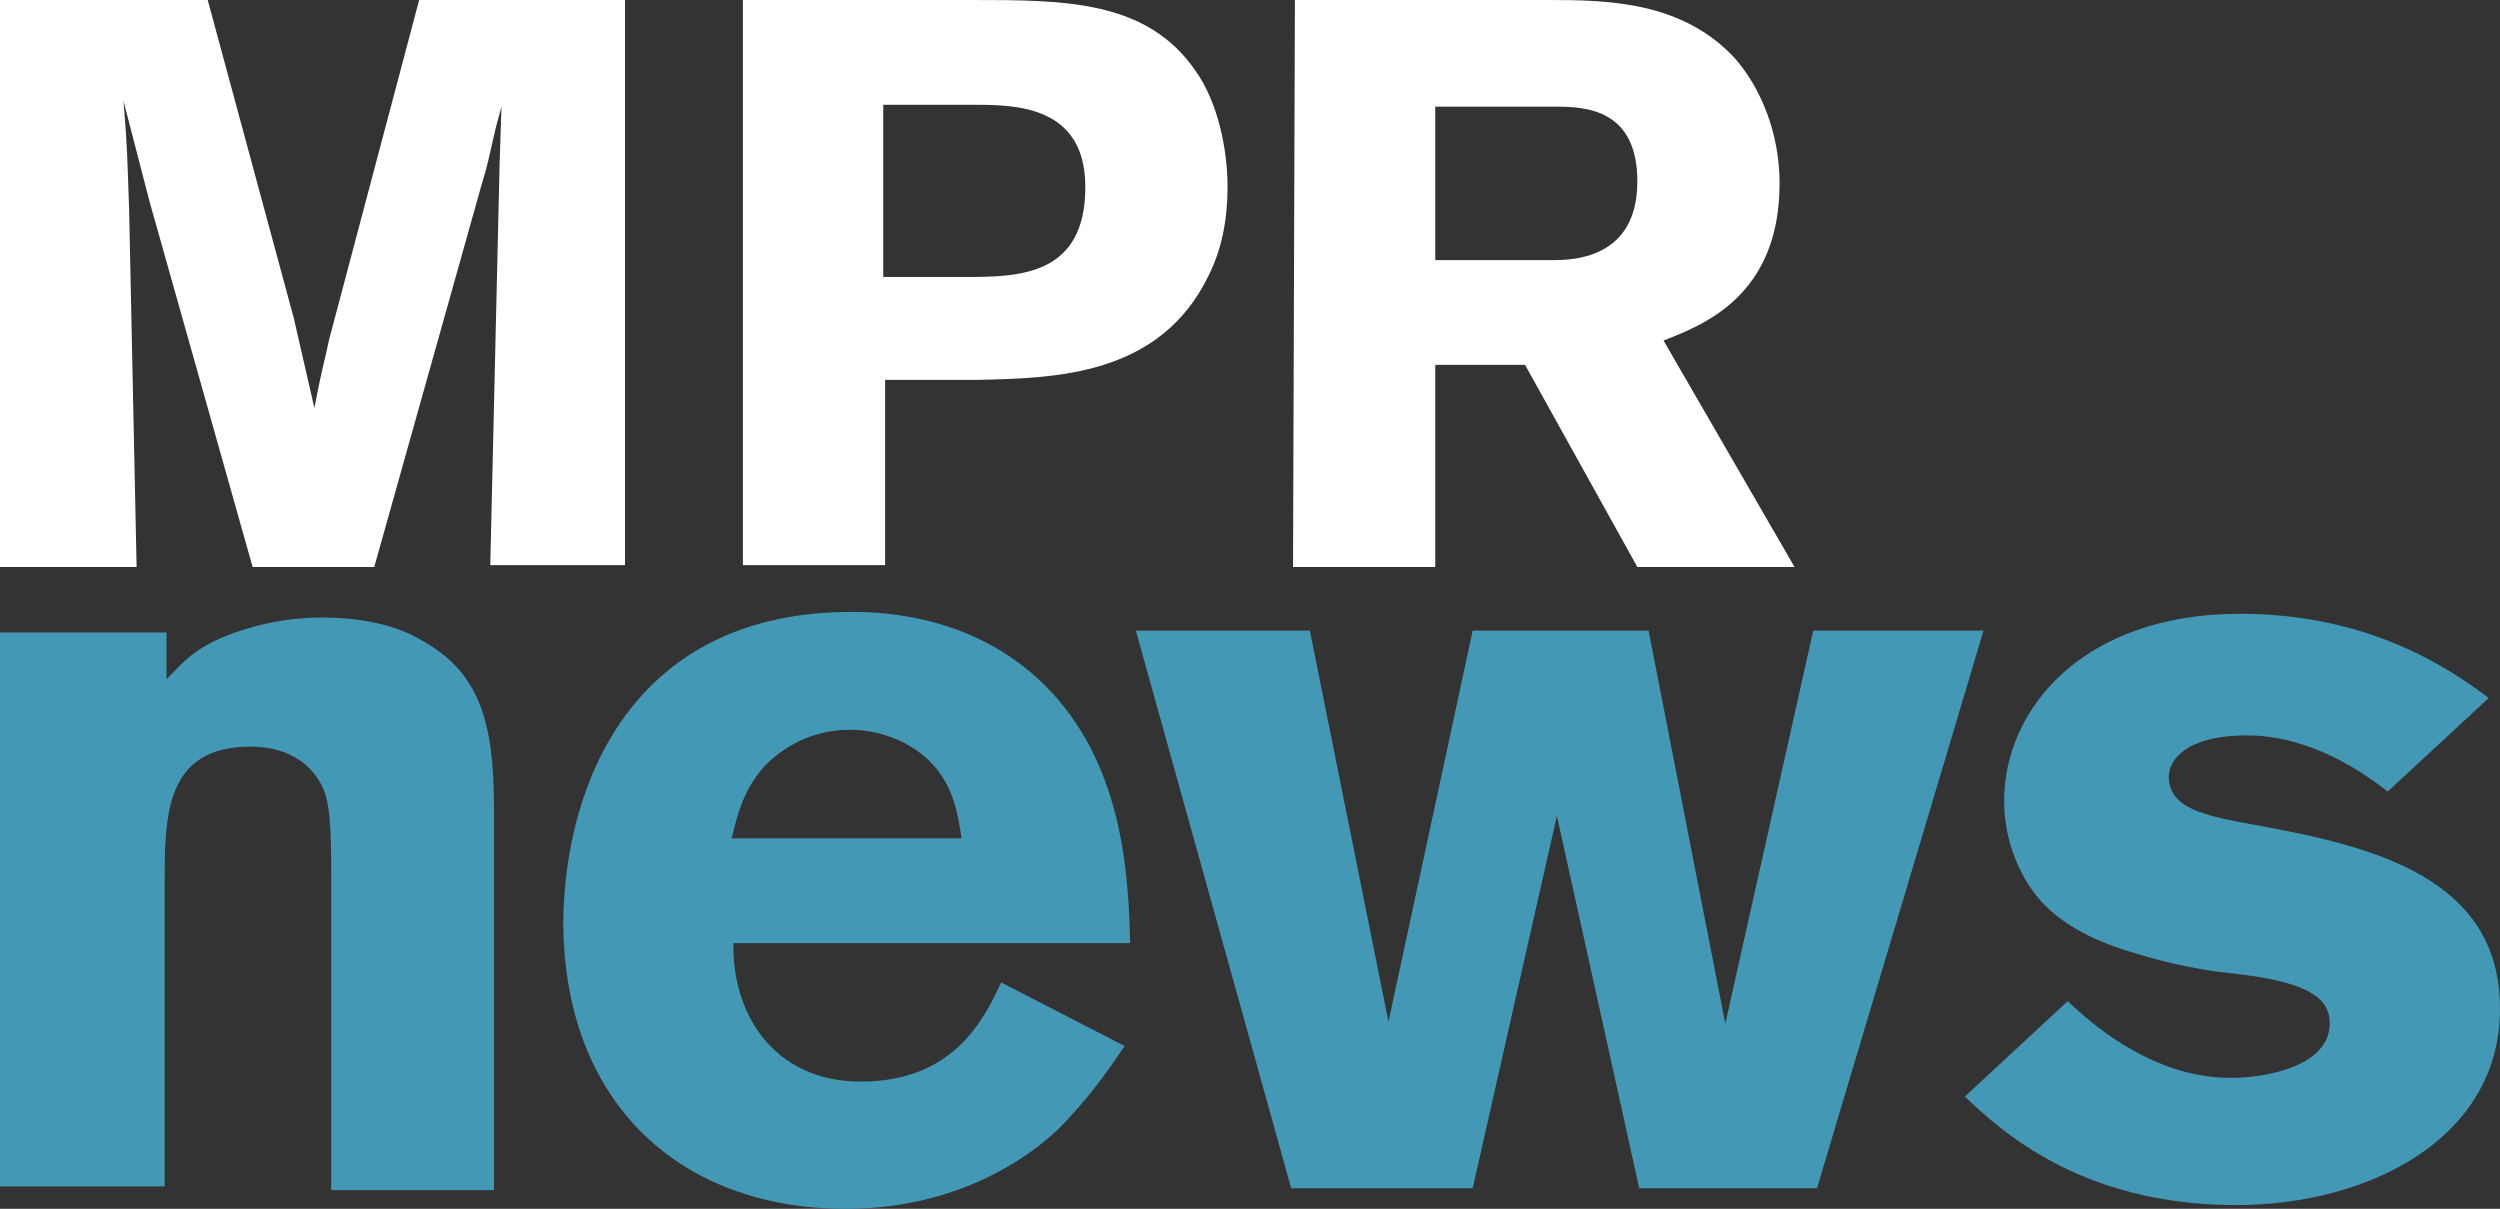
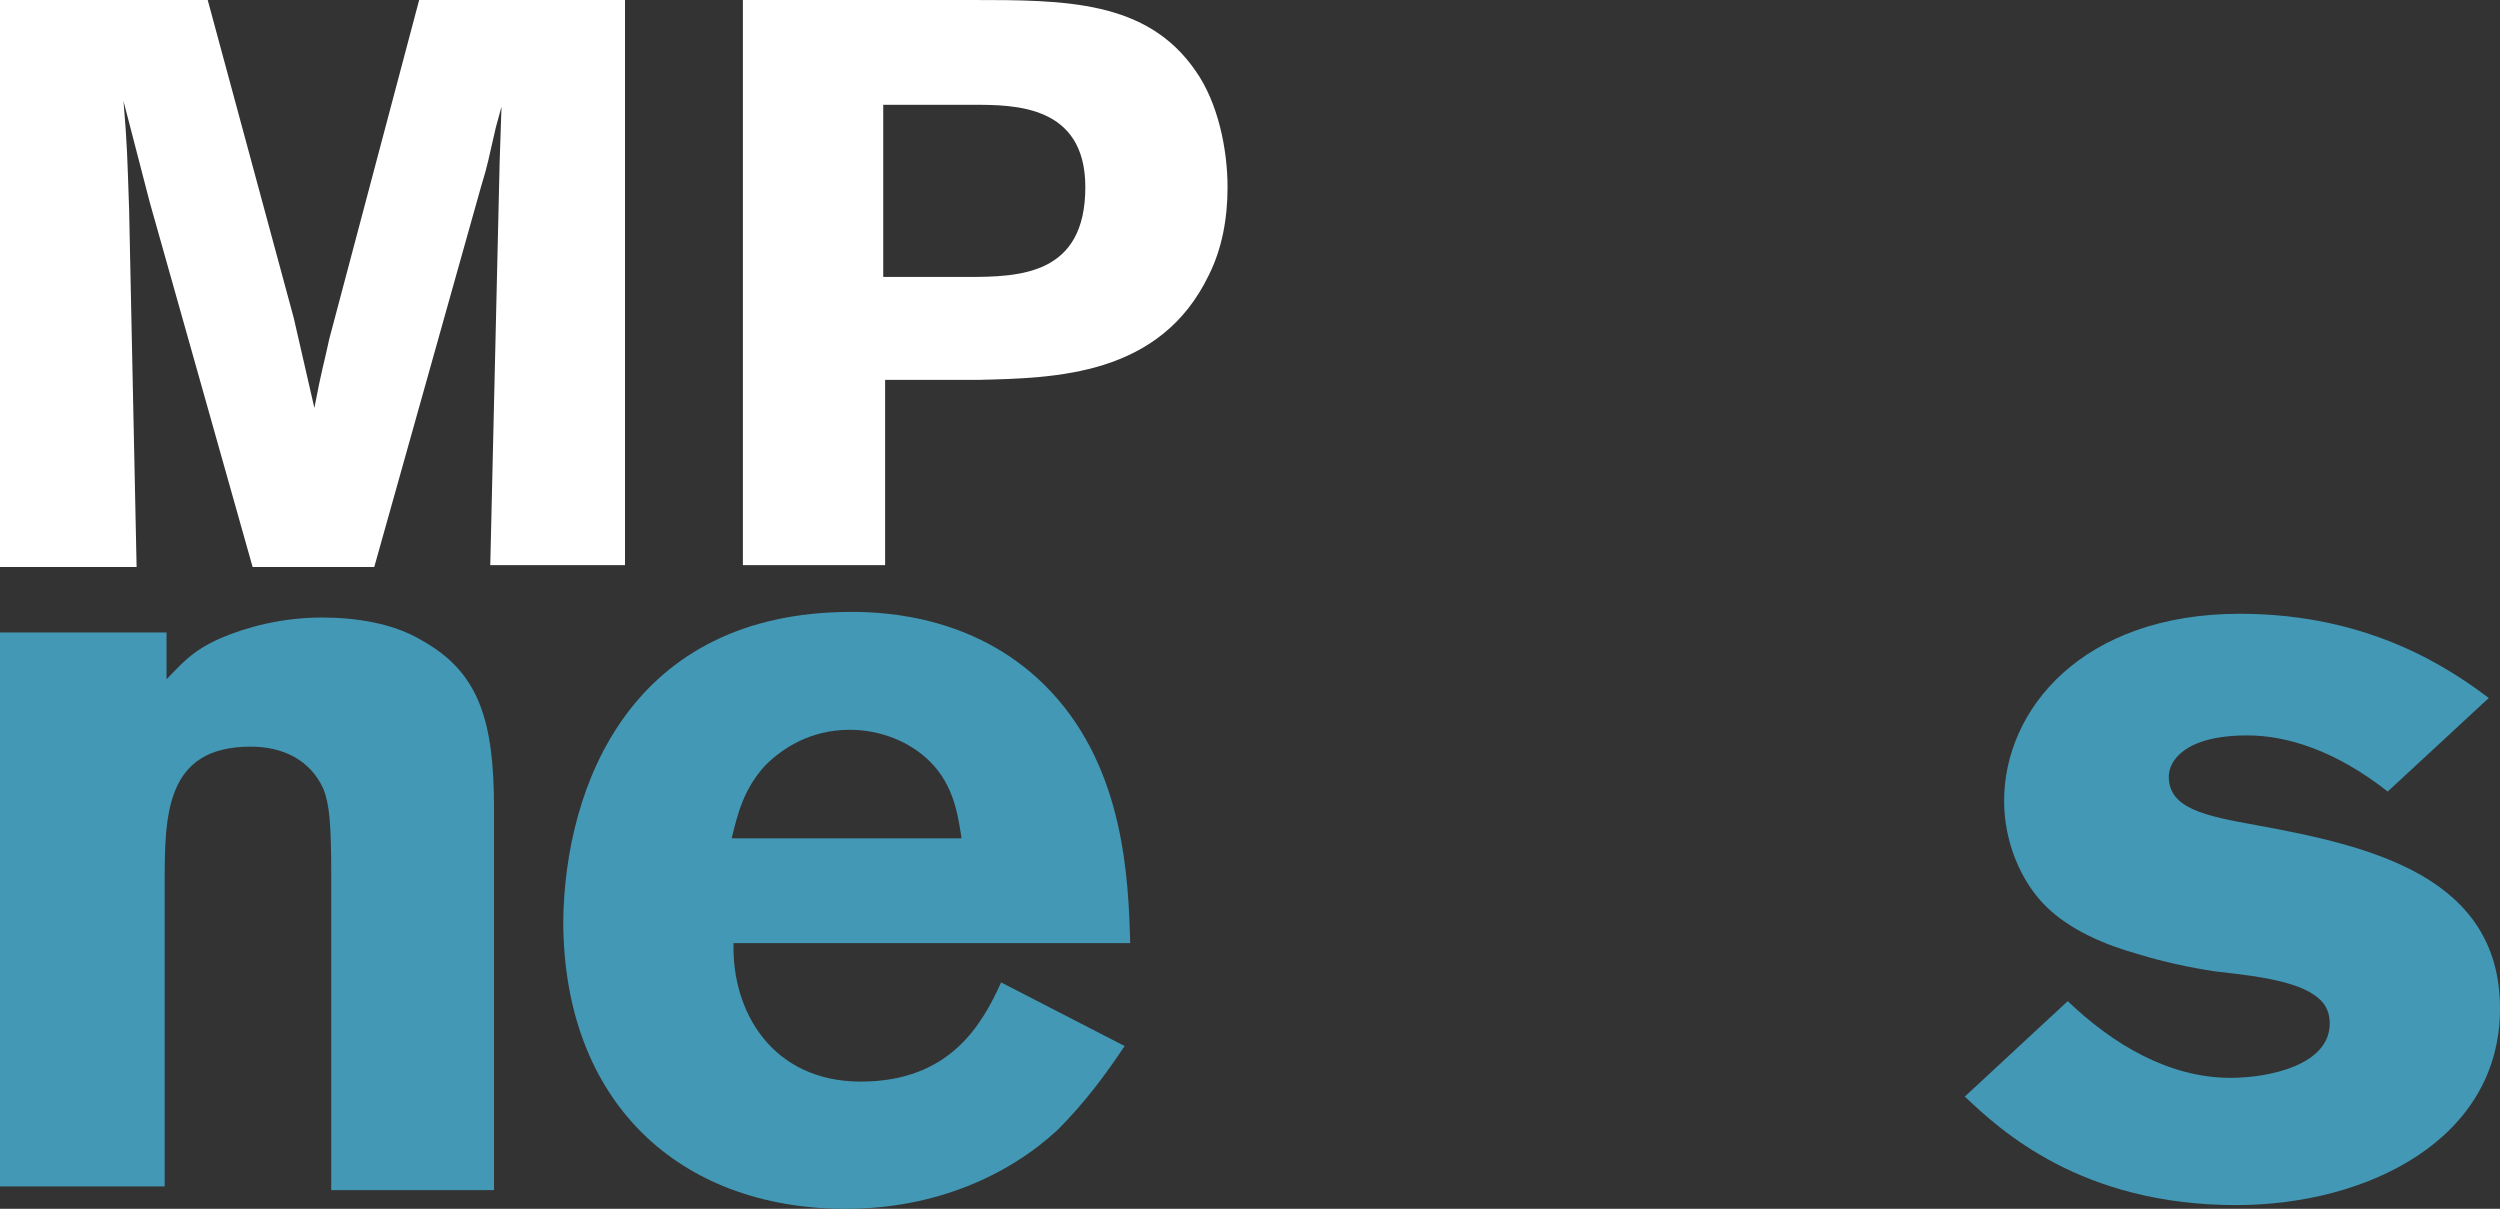
<svg xmlns="http://www.w3.org/2000/svg" version="1.1" id="Layer_1" x="0px" y="0px" width="133.6px" height="64.6px" viewBox="0 0 133.6 64.6" style="enable-background:new 0 0 133.6 64.6;" xml:space="preserve">
  <rect x="0" y="0" width="133.6" height="64.6" fill="#333333" stroke="none" />
  <g>
    <path style="fill:#FFFFFF;" d="M33.4,0v30.2h-7.2l0.5-21.5l0.1-3l-0.3,1.1c-0.4,1.7-0.4,1.9-0.8,3.2L20,30.3h-6.5L8,10.8L6.6,5.4   c0.2,2.4,0.2,2.9,0.3,5.8l0.4,19.1H0V0h11.1l4.6,17l1.1,4.8c0.4-2.1,0.5-2.3,0.8-3.7L22.4,0C22.4,0,33.4,0,33.4,0z" />
    <path style="fill:#FFFFFF;" d="M39.7,0h12.2c5,0,9.4,0,12,3.8c1.2,1.7,1.7,4.2,1.7,6.2c0,1.7-0.3,3.3-1,4.7   c-2.6,5.4-8.2,5.5-12.3,5.6h-5v9.9h-7.6V0z M47.2,5.6v9.2h4.5c2.8,0,6.3-0.1,6.3-4.8c0-4.4-3.8-4.4-6-4.4H47.2z" />
-     <path style="fill:#FFFFFF;" d="M69.2,0h13.6c3.2,0,7.1,0.1,9.9,3.1c1.4,1.6,2.4,4,2.4,6.7c0,6.1-4.2,7.6-6.2,8.4l7,12.1h-8.4   l-6-10.8h-4.8v10.8h-7.6L69.2,0L69.2,0z M76.7,5.7v8.2H83c1.1,0,4.5-0.1,4.5-4.2c0-3.9-2.8-4-4.4-4H76.7z" />
  </g>
  <g>
    <path style="fill:#4298B5;" d="M8.8,36.4c0.9-0.9,1.4-1.6,3-2.3c1.4-0.6,3.3-1.1,5.4-1.1c1.8,0,3.8,0.3,5.3,1.2   c3.1,1.7,3.9,4.3,3.9,9v20.4h-8.7V46.7c0-2.7-0.1-3.7-0.4-4.5c-0.7-1.6-2.2-2.3-3.9-2.3c-4.6,0-4.6,3.7-4.6,7.4v16.1H0V33.8h8.9   v2.6H8.8z" />
    <path style="fill:#4298B5;" d="M60.1,55.9c-1,1.5-2.1,3-3.6,4.5c-2.6,2.4-6.5,4.2-11.3,4.2c-8.9,0-15.1-5.7-15.1-15.4   c0.1-7.2,3.6-16.5,15.4-16.5c1.8,0,6.9,0.2,10.7,4.3c3.9,4.2,4.1,10,4.2,13.4H39.2c-0.1,3.7,2.1,7.4,6.8,7.4c4.8,0,6.5-3.1,7.5-5.3   L60.1,55.9z M51.4,44.9c-0.2-1.3-0.4-2.9-1.7-4.2C48.6,39.6,47,39,45.4,39c-2.1,0-3.6,1-4.5,1.9c-1.2,1.3-1.5,2.7-1.8,3.9h12.3   V44.9z" />
-     <path style="fill:#4298B5;" d="M70,33.7l4.2,20.9l4.5-20.9h9.4l4.1,21l4.7-21h9.1l-8.9,29.8h-9.5l-4.4-19.9l-4.5,19.9H69l-8.3-29.8   H70z" />
    <path style="fill:#4298B5;" d="M110.5,53.5c2.4,2.3,5.4,4.1,8.7,4.1c2.1,0,5.3-0.7,5.3-2.9c0-1-0.6-1.4-1.1-1.7   c-1.3-0.7-3.4-0.9-5.1-1.1c-1.3-0.2-2.7-0.5-4-0.9c-1.8-0.5-3.7-1.3-5-2.6c-1.3-1.3-2.2-3.4-2.2-5.6c0-4.9,4.2-10,12.6-10   c7,0,11.3,3,13.3,4.5l-5.4,5c-2.8-2.2-5.4-3-7.5-3c-3.4,0-4.2,1.4-4.2,2.2c0,1.7,1.9,2.1,4.7,2.6c6,1.1,13,2.7,13,9.8   c0,7-7.1,10.5-14.1,10.5c-8.3,0-12.6-4-14.5-5.8L110.5,53.5z" />
  </g>
</svg>